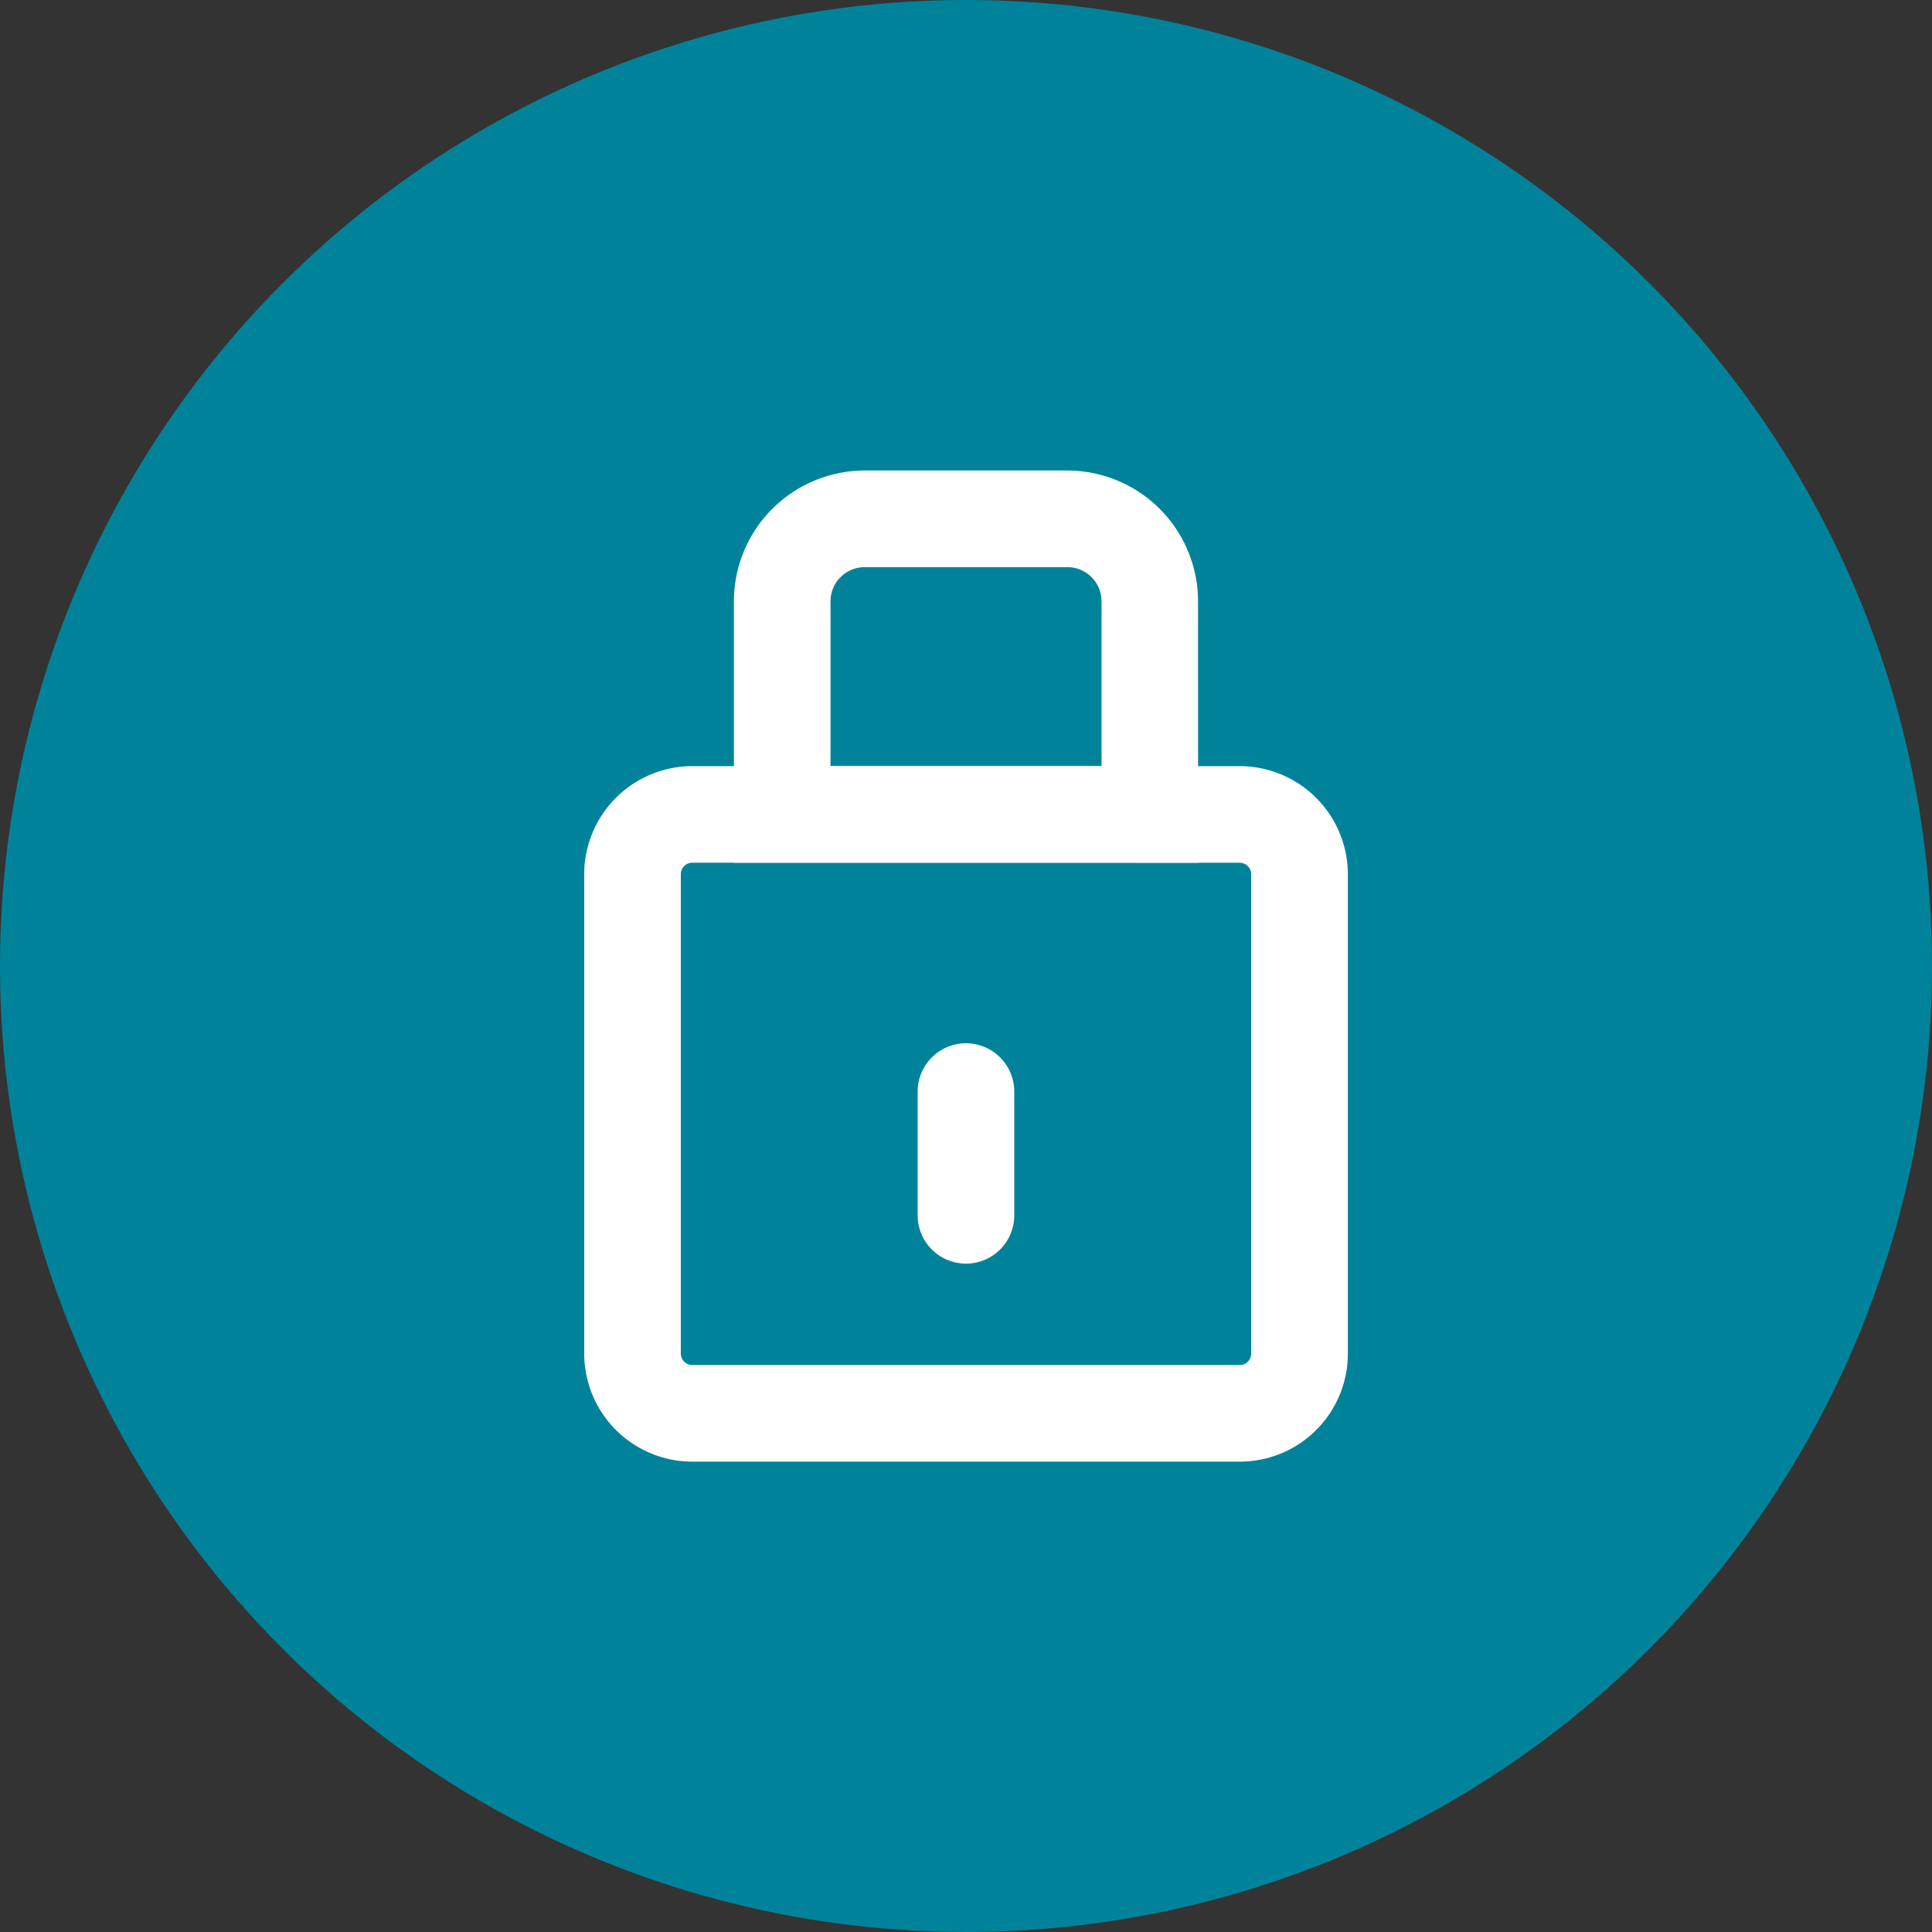
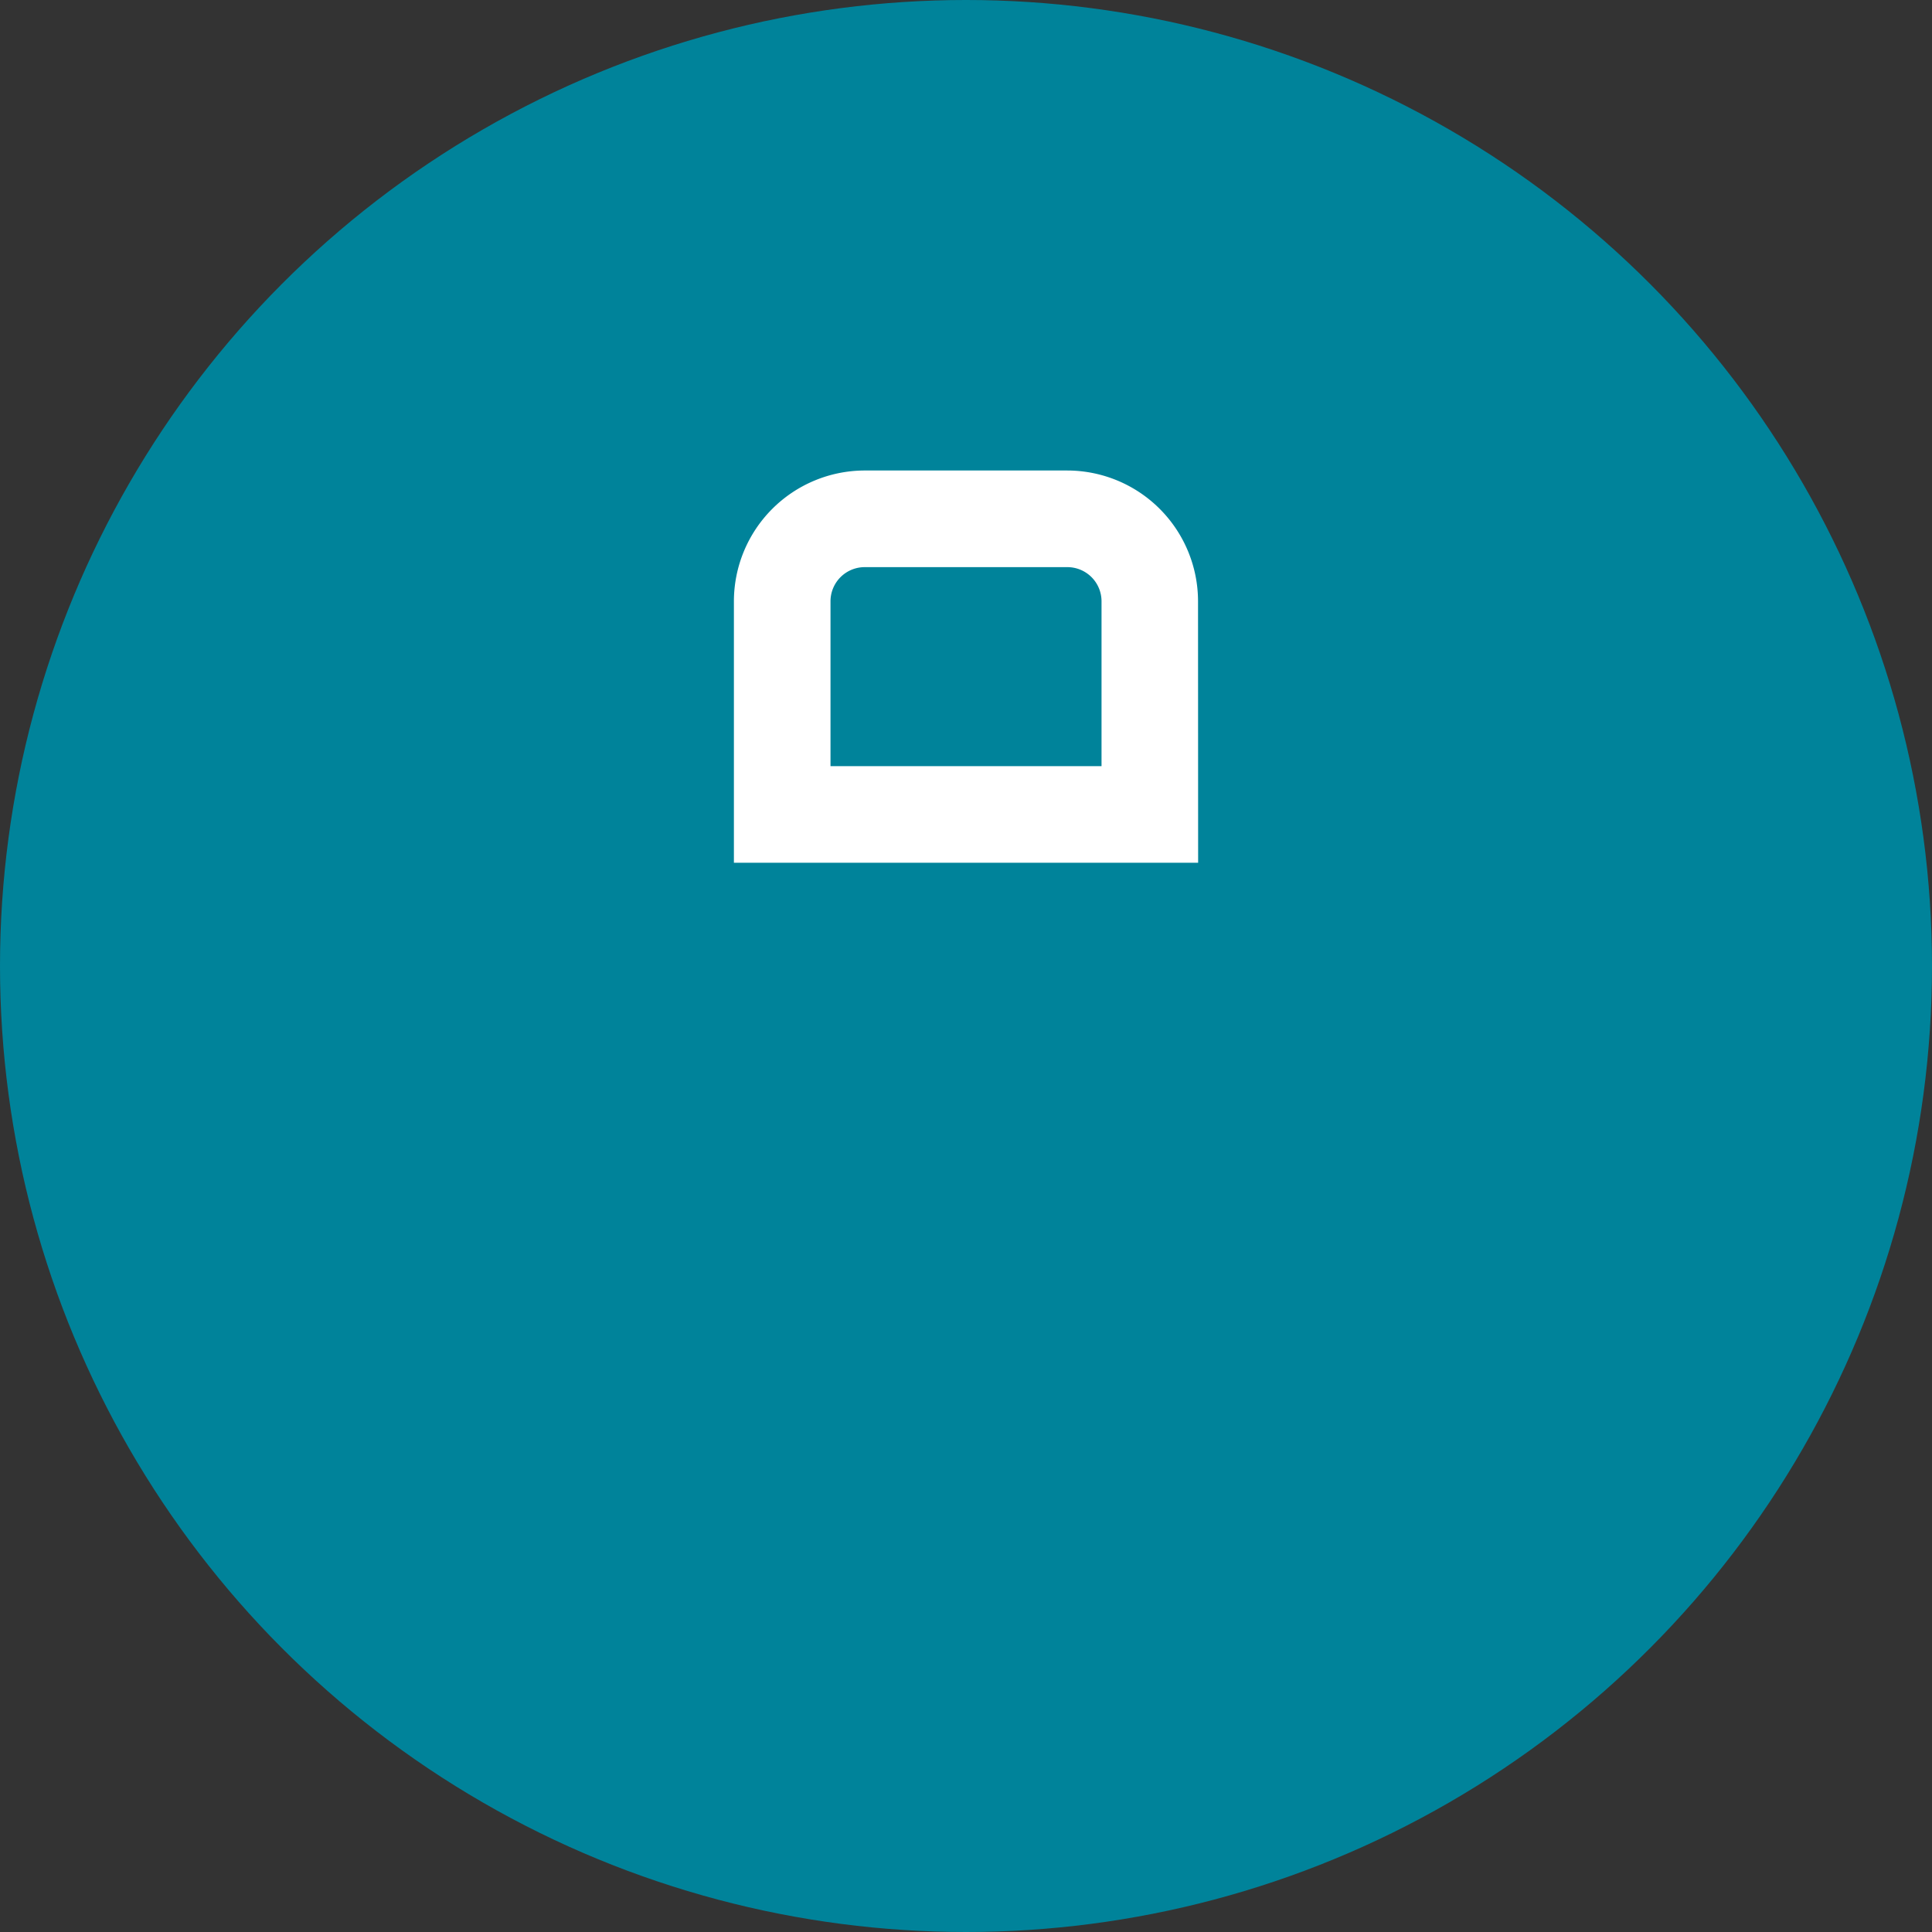
<svg xmlns="http://www.w3.org/2000/svg" width="60" height="60" viewBox="0 0 60 60">
  <rect x="0" y="0" width="60" height="60" fill="#333333" stroke="none" />
  <g transform="translate(-1211 -6480)">
    <circle cx="30" cy="30" r="30" transform="translate(1211 6480)" fill="#00839a" />
    <g transform="translate(1229.143 6494.612)">
-       <path d="M3.886,28.248A3.36,3.36,0,0,1,.529,24.892V10.006A3.361,3.361,0,0,1,3.886,6.649h17a3.363,3.363,0,0,1,3.359,3.358V24.885A3.354,3.354,0,0,1,20.9,28.248Zm0-18.6a.357.357,0,0,0-.357.357V24.885a.358.358,0,0,0,.357.363h17a.353.353,0,0,0,.357-.357V10.007a.358.358,0,0,0-.358-.358Z" transform="translate(-0.529 2.532)" fill="#fff" />
      <path d="M18.045,12.71H3.628V4.589A4.068,4.068,0,0,1,7.681.528h6.3a4.065,4.065,0,0,1,4.061,4.061Zm-11.417-3h8.417V4.589a1.061,1.061,0,0,0-1.061-1.06h-6.3a1.062,1.062,0,0,0-1.056,1.06Z" transform="translate(1.021 -0.528)" fill="#fff" />
-       <path d="M8.933,19.23a1.5,1.5,0,0,1-1.5-1.5V13.887a1.5,1.5,0,0,1,3,0V17.73a1.5,1.5,0,0,1-1.5,1.5" transform="translate(2.923 5.401)" fill="#fff" />
    </g>
  </g>
</svg>